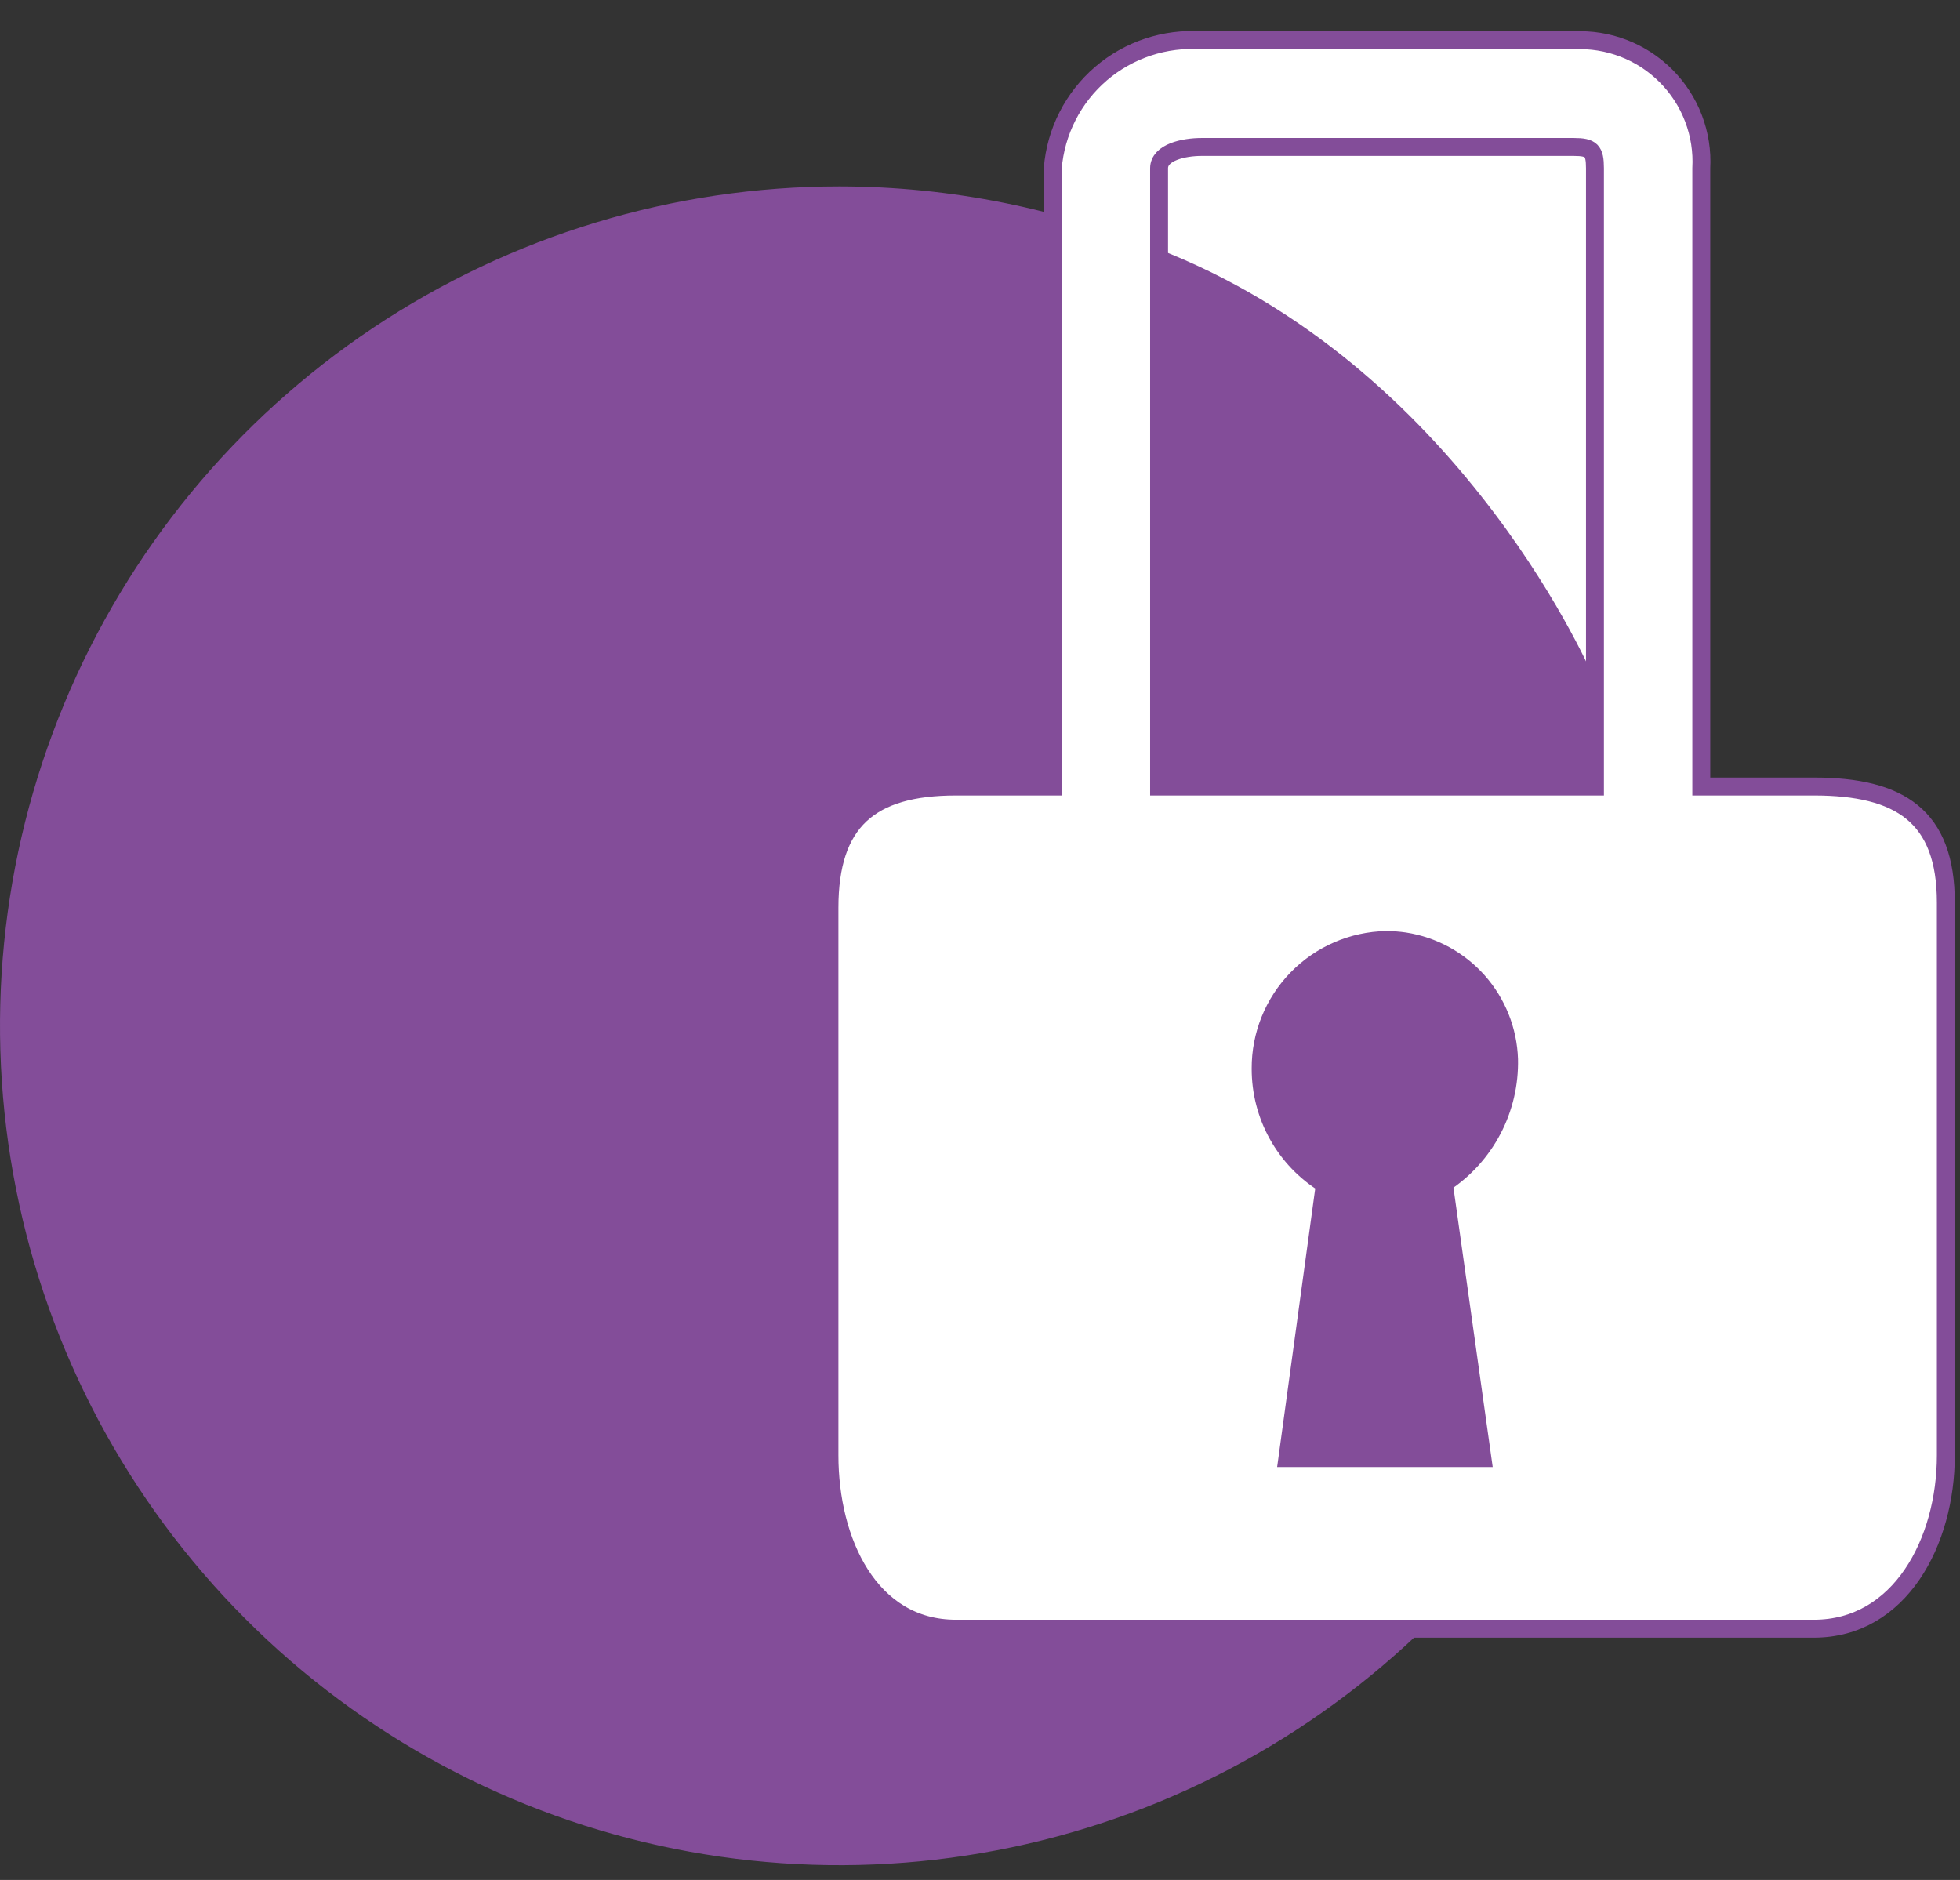
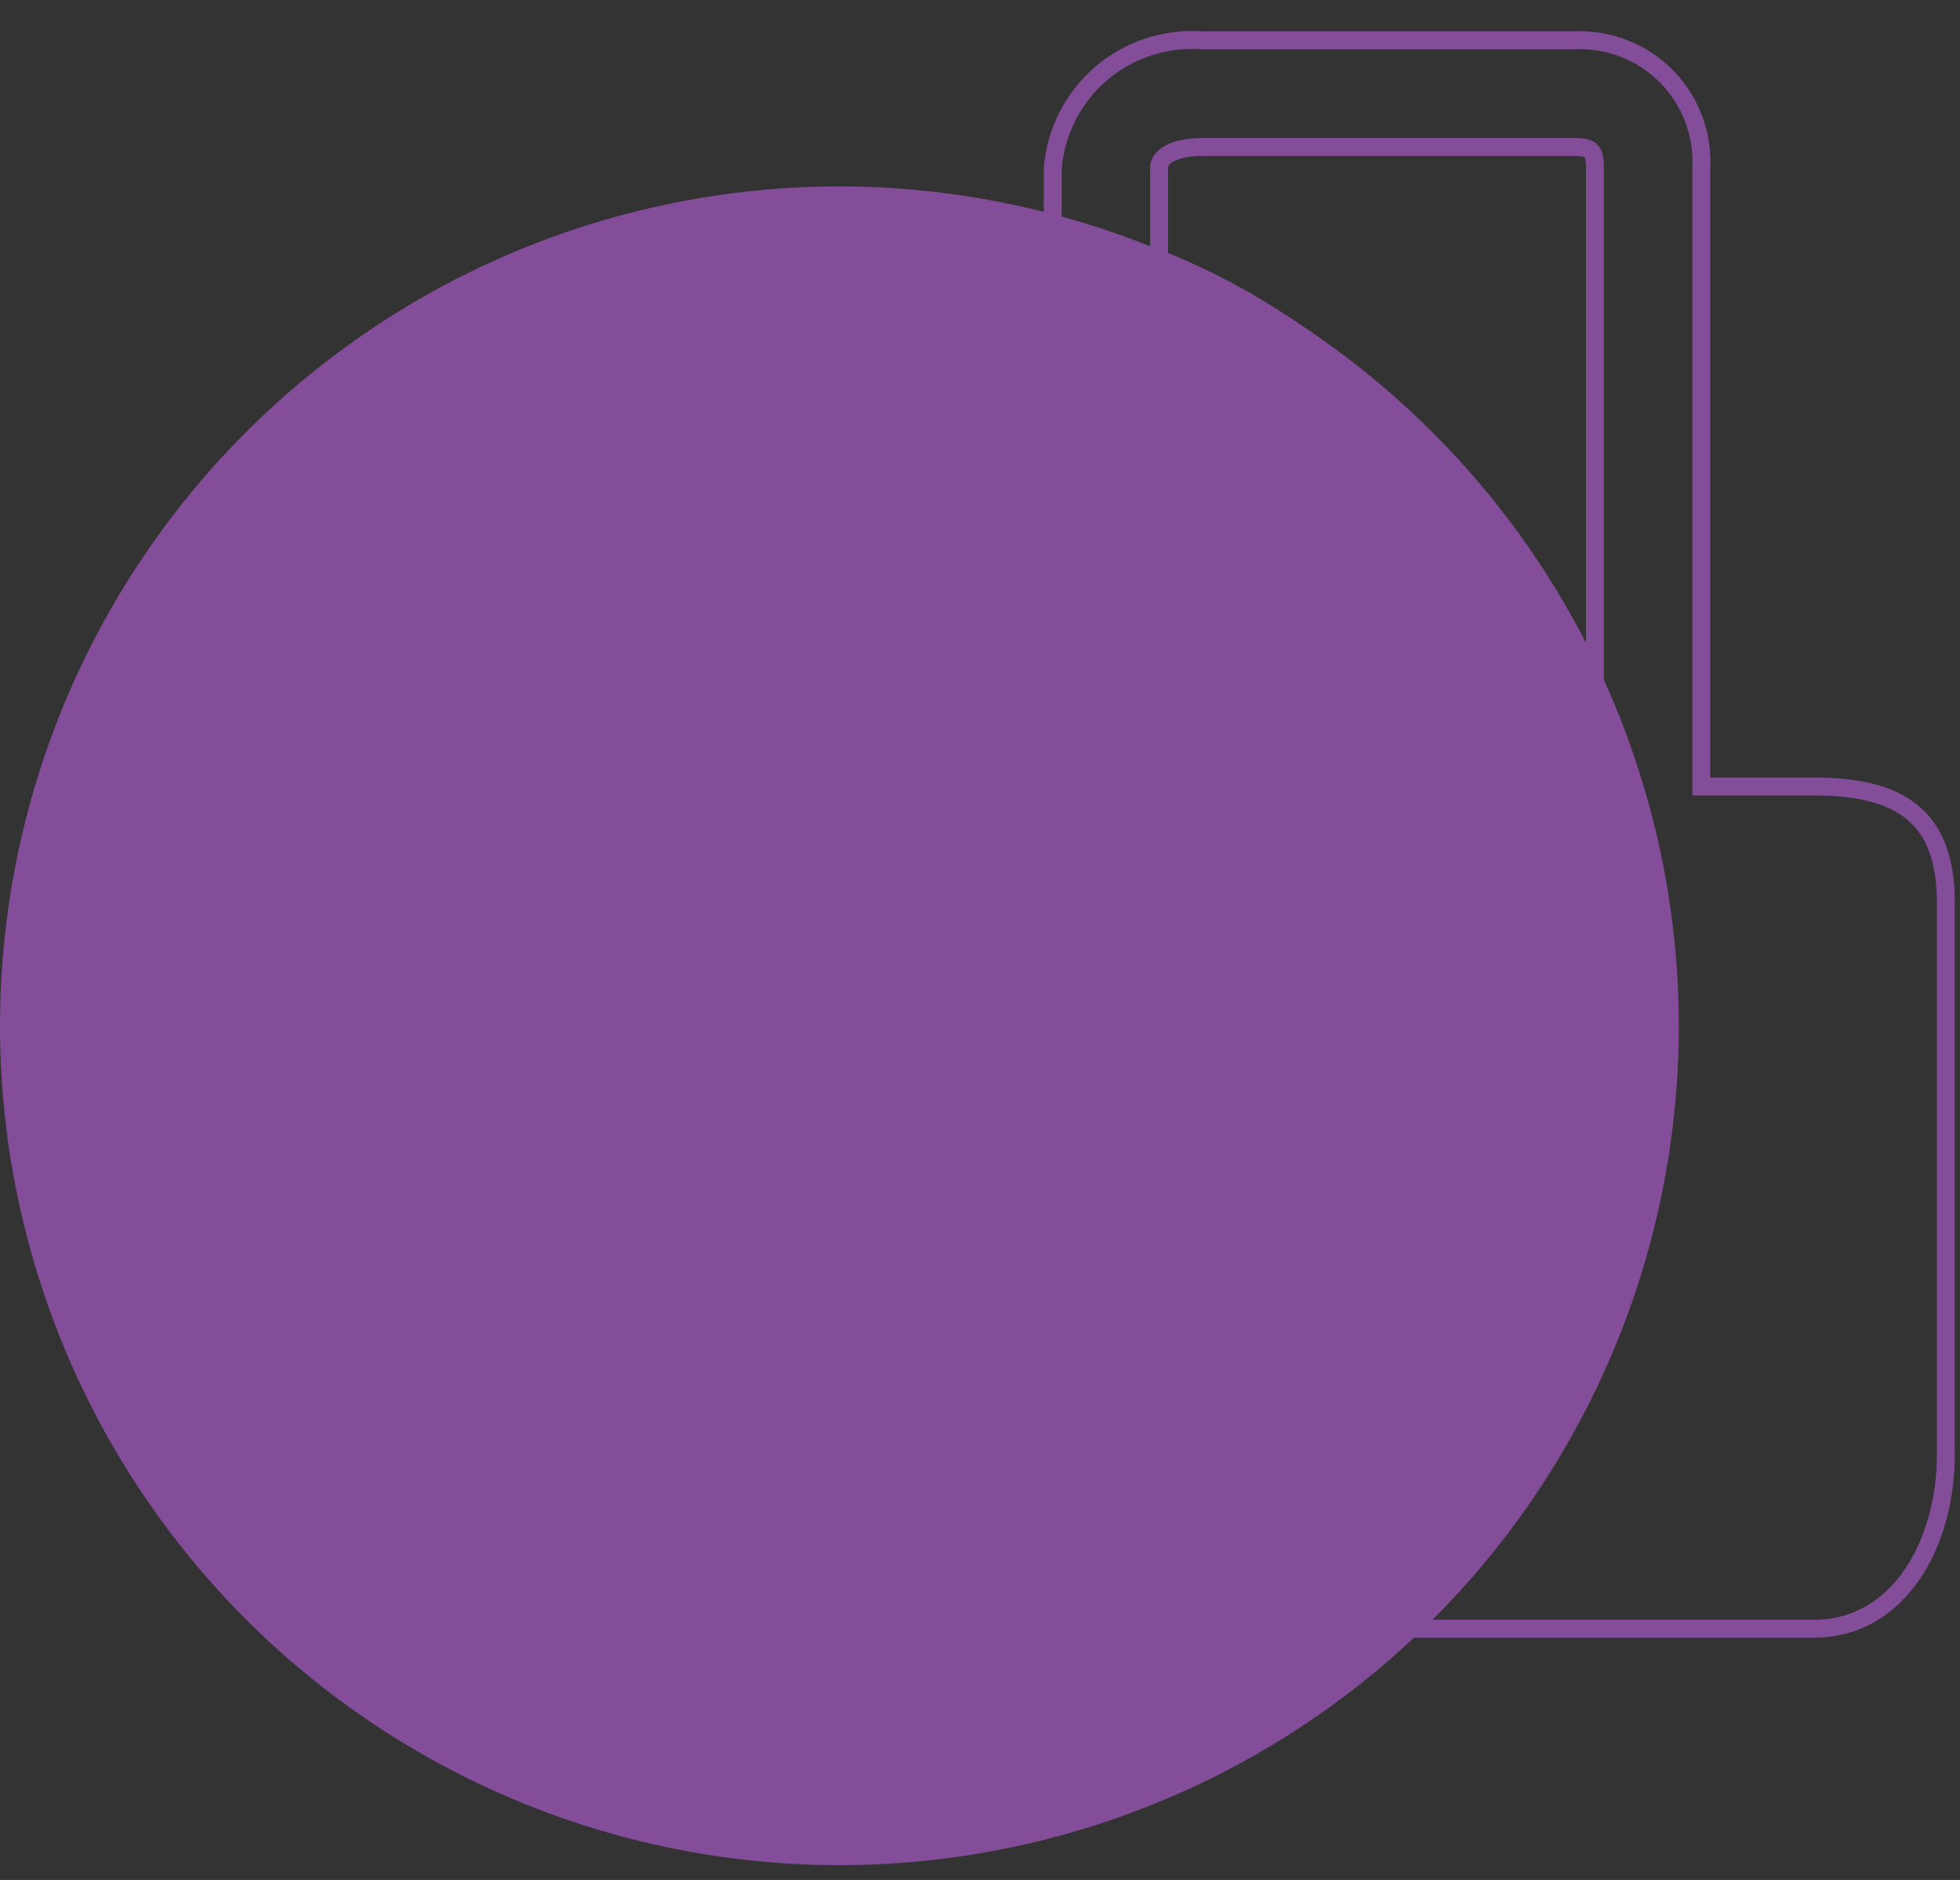
<svg xmlns="http://www.w3.org/2000/svg" width="49" height="47" viewBox="0 0 49 47" fill="none">
  <rect x="0" y="0" width="49" height="47" fill="#333333" stroke="none" />
  <path d="M41.971 25.691C41.961 29.84 40.723 33.892 38.411 37.337C36.1 40.782 32.819 43.465 28.984 45.046C25.148 46.627 20.93 47.036 16.863 46.221C12.795 45.406 9.06 43.404 6.13 40.467C3.2 37.531 1.206 33.791 0.4 29.722C-0.406 25.652 0.012 21.435 1.602 17.603C3.192 13.771 5.882 10.497 9.332 8.193C12.782 5.889 16.837 4.66 20.986 4.66C26.558 4.666 31.898 6.885 35.834 10.83C39.769 14.774 41.977 20.119 41.971 25.691Z" fill="#834D99" />
-   <path d="M39.874 19.663V4.207C39.874 3.765 39.784 3.674 39.343 3.674H30.04C29.591 3.674 28.977 3.808 28.977 4.207V19.663H39.874ZM35.116 23.534C35.826 23.644 36.475 23.998 36.952 24.536C37.428 25.074 37.702 25.762 37.726 26.48C37.74 27.093 37.598 27.701 37.313 28.244C37.028 28.787 36.609 29.249 36.095 29.585L37.06 36.453H32.185L33.122 29.602C32.63 29.299 32.223 28.874 31.942 28.369C31.661 27.864 31.515 27.295 31.516 26.717C31.512 25.876 31.839 25.068 32.426 24.466C33.013 23.864 33.813 23.517 34.654 23.5C34.808 23.5 34.963 23.512 35.116 23.534ZM48.646 22.698V22.565C48.646 20.406 47.501 19.663 45.348 19.663H42.532V4.207C42.556 3.782 42.489 3.357 42.337 2.959C42.185 2.561 41.951 2.199 41.65 1.898C41.349 1.596 40.989 1.361 40.591 1.208C40.194 1.055 39.769 0.987 39.343 1.008H30.04C29.124 0.945 28.219 1.245 27.522 1.843C26.826 2.442 26.393 3.292 26.319 4.207V19.663H23.899C21.744 19.663 20.736 20.539 20.736 22.698V36.383C20.736 38.543 21.744 40.718 23.899 40.718H45.348C47.501 40.718 48.646 38.543 48.646 36.383V22.698Z" fill="white" />
-   <path d="M39.874 19.663V4.207C39.874 3.765 39.784 3.674 39.343 3.674H30.04C29.591 3.674 28.977 3.808 28.977 4.207V19.663H39.874ZM35.116 23.534C35.826 23.644 36.475 23.998 36.952 24.536C37.428 25.074 37.702 25.762 37.726 26.48C37.74 27.093 37.598 27.701 37.313 28.244C37.028 28.787 36.609 29.249 36.095 29.585L37.06 36.453H32.185L33.122 29.602C32.63 29.299 32.223 28.874 31.942 28.369C31.661 27.864 31.515 27.295 31.516 26.717C31.512 25.876 31.839 25.068 32.426 24.466C33.013 23.864 33.813 23.517 34.654 23.5C34.808 23.5 34.963 23.512 35.116 23.534V23.534ZM48.646 22.698V22.565C48.646 20.406 47.501 19.663 45.348 19.663H42.532V4.207C42.556 3.782 42.489 3.357 42.337 2.959C42.185 2.561 41.951 2.199 41.65 1.898C41.349 1.596 40.989 1.361 40.591 1.208C40.194 1.055 39.769 0.987 39.343 1.008H30.04C29.124 0.945 28.219 1.245 27.522 1.843C26.826 2.442 26.393 3.292 26.319 4.207V19.663H23.899C21.744 19.663 20.736 20.539 20.736 22.698V36.383C20.736 38.543 21.744 40.718 23.899 40.718H45.348C47.501 40.718 48.646 38.543 48.646 36.383V22.698Z" stroke="#834D99" stroke-width="0.448" stroke-miterlimit="10" />
+   <path d="M39.874 19.663V4.207C39.874 3.765 39.784 3.674 39.343 3.674H30.04C29.591 3.674 28.977 3.808 28.977 4.207V19.663H39.874ZM35.116 23.534C35.826 23.644 36.475 23.998 36.952 24.536C37.428 25.074 37.702 25.762 37.726 26.48C37.74 27.093 37.598 27.701 37.313 28.244C37.028 28.787 36.609 29.249 36.095 29.585L37.06 36.453H32.185L33.122 29.602C32.63 29.299 32.223 28.874 31.942 28.369C31.512 25.876 31.839 25.068 32.426 24.466C33.013 23.864 33.813 23.517 34.654 23.5C34.808 23.5 34.963 23.512 35.116 23.534V23.534ZM48.646 22.698V22.565C48.646 20.406 47.501 19.663 45.348 19.663H42.532V4.207C42.556 3.782 42.489 3.357 42.337 2.959C42.185 2.561 41.951 2.199 41.65 1.898C41.349 1.596 40.989 1.361 40.591 1.208C40.194 1.055 39.769 0.987 39.343 1.008H30.04C29.124 0.945 28.219 1.245 27.522 1.843C26.826 2.442 26.393 3.292 26.319 4.207V19.663H23.899C21.744 19.663 20.736 20.539 20.736 22.698V36.383C20.736 38.543 21.744 40.718 23.899 40.718H45.348C47.501 40.718 48.646 38.543 48.646 36.383V22.698Z" stroke="#834D99" stroke-width="0.448" stroke-miterlimit="10" />
  <path d="M28.941 6.222V19.652H39.856V16.98C39.856 16.98 36.679 9.382 29.235 6.338C29.138 6.298 29.039 6.26 28.941 6.222Z" fill="#834D99" />
</svg>